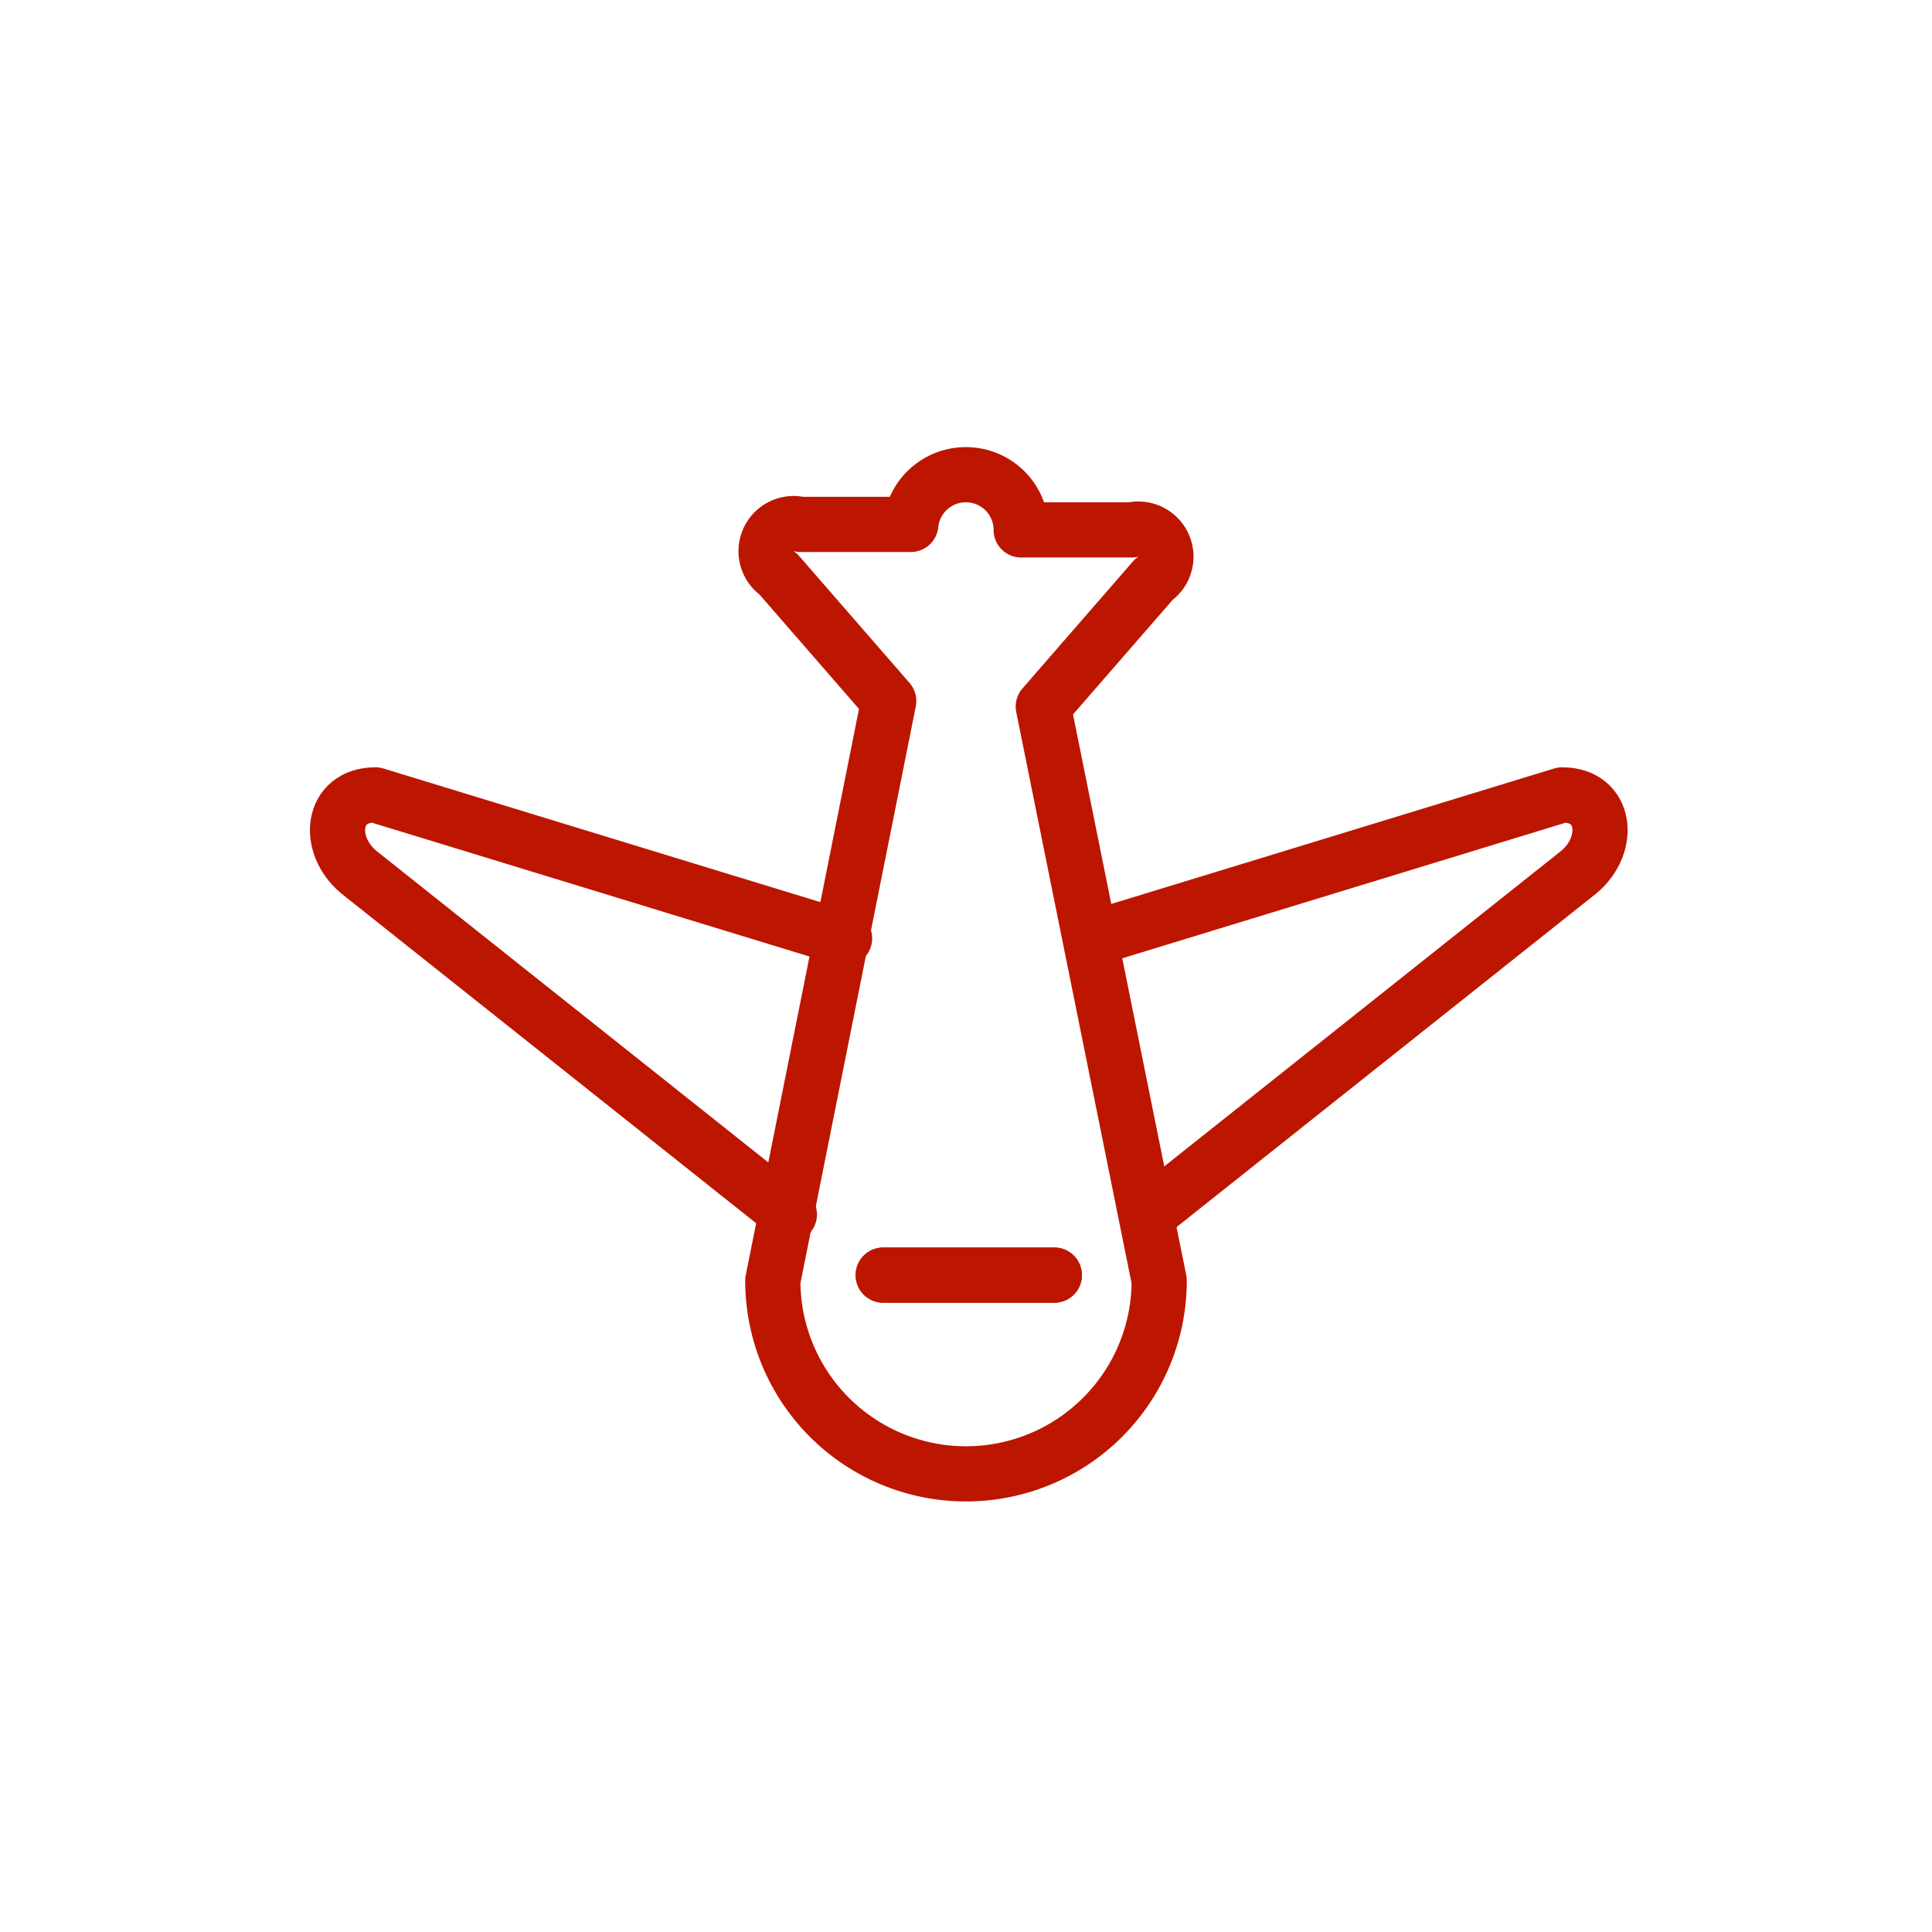
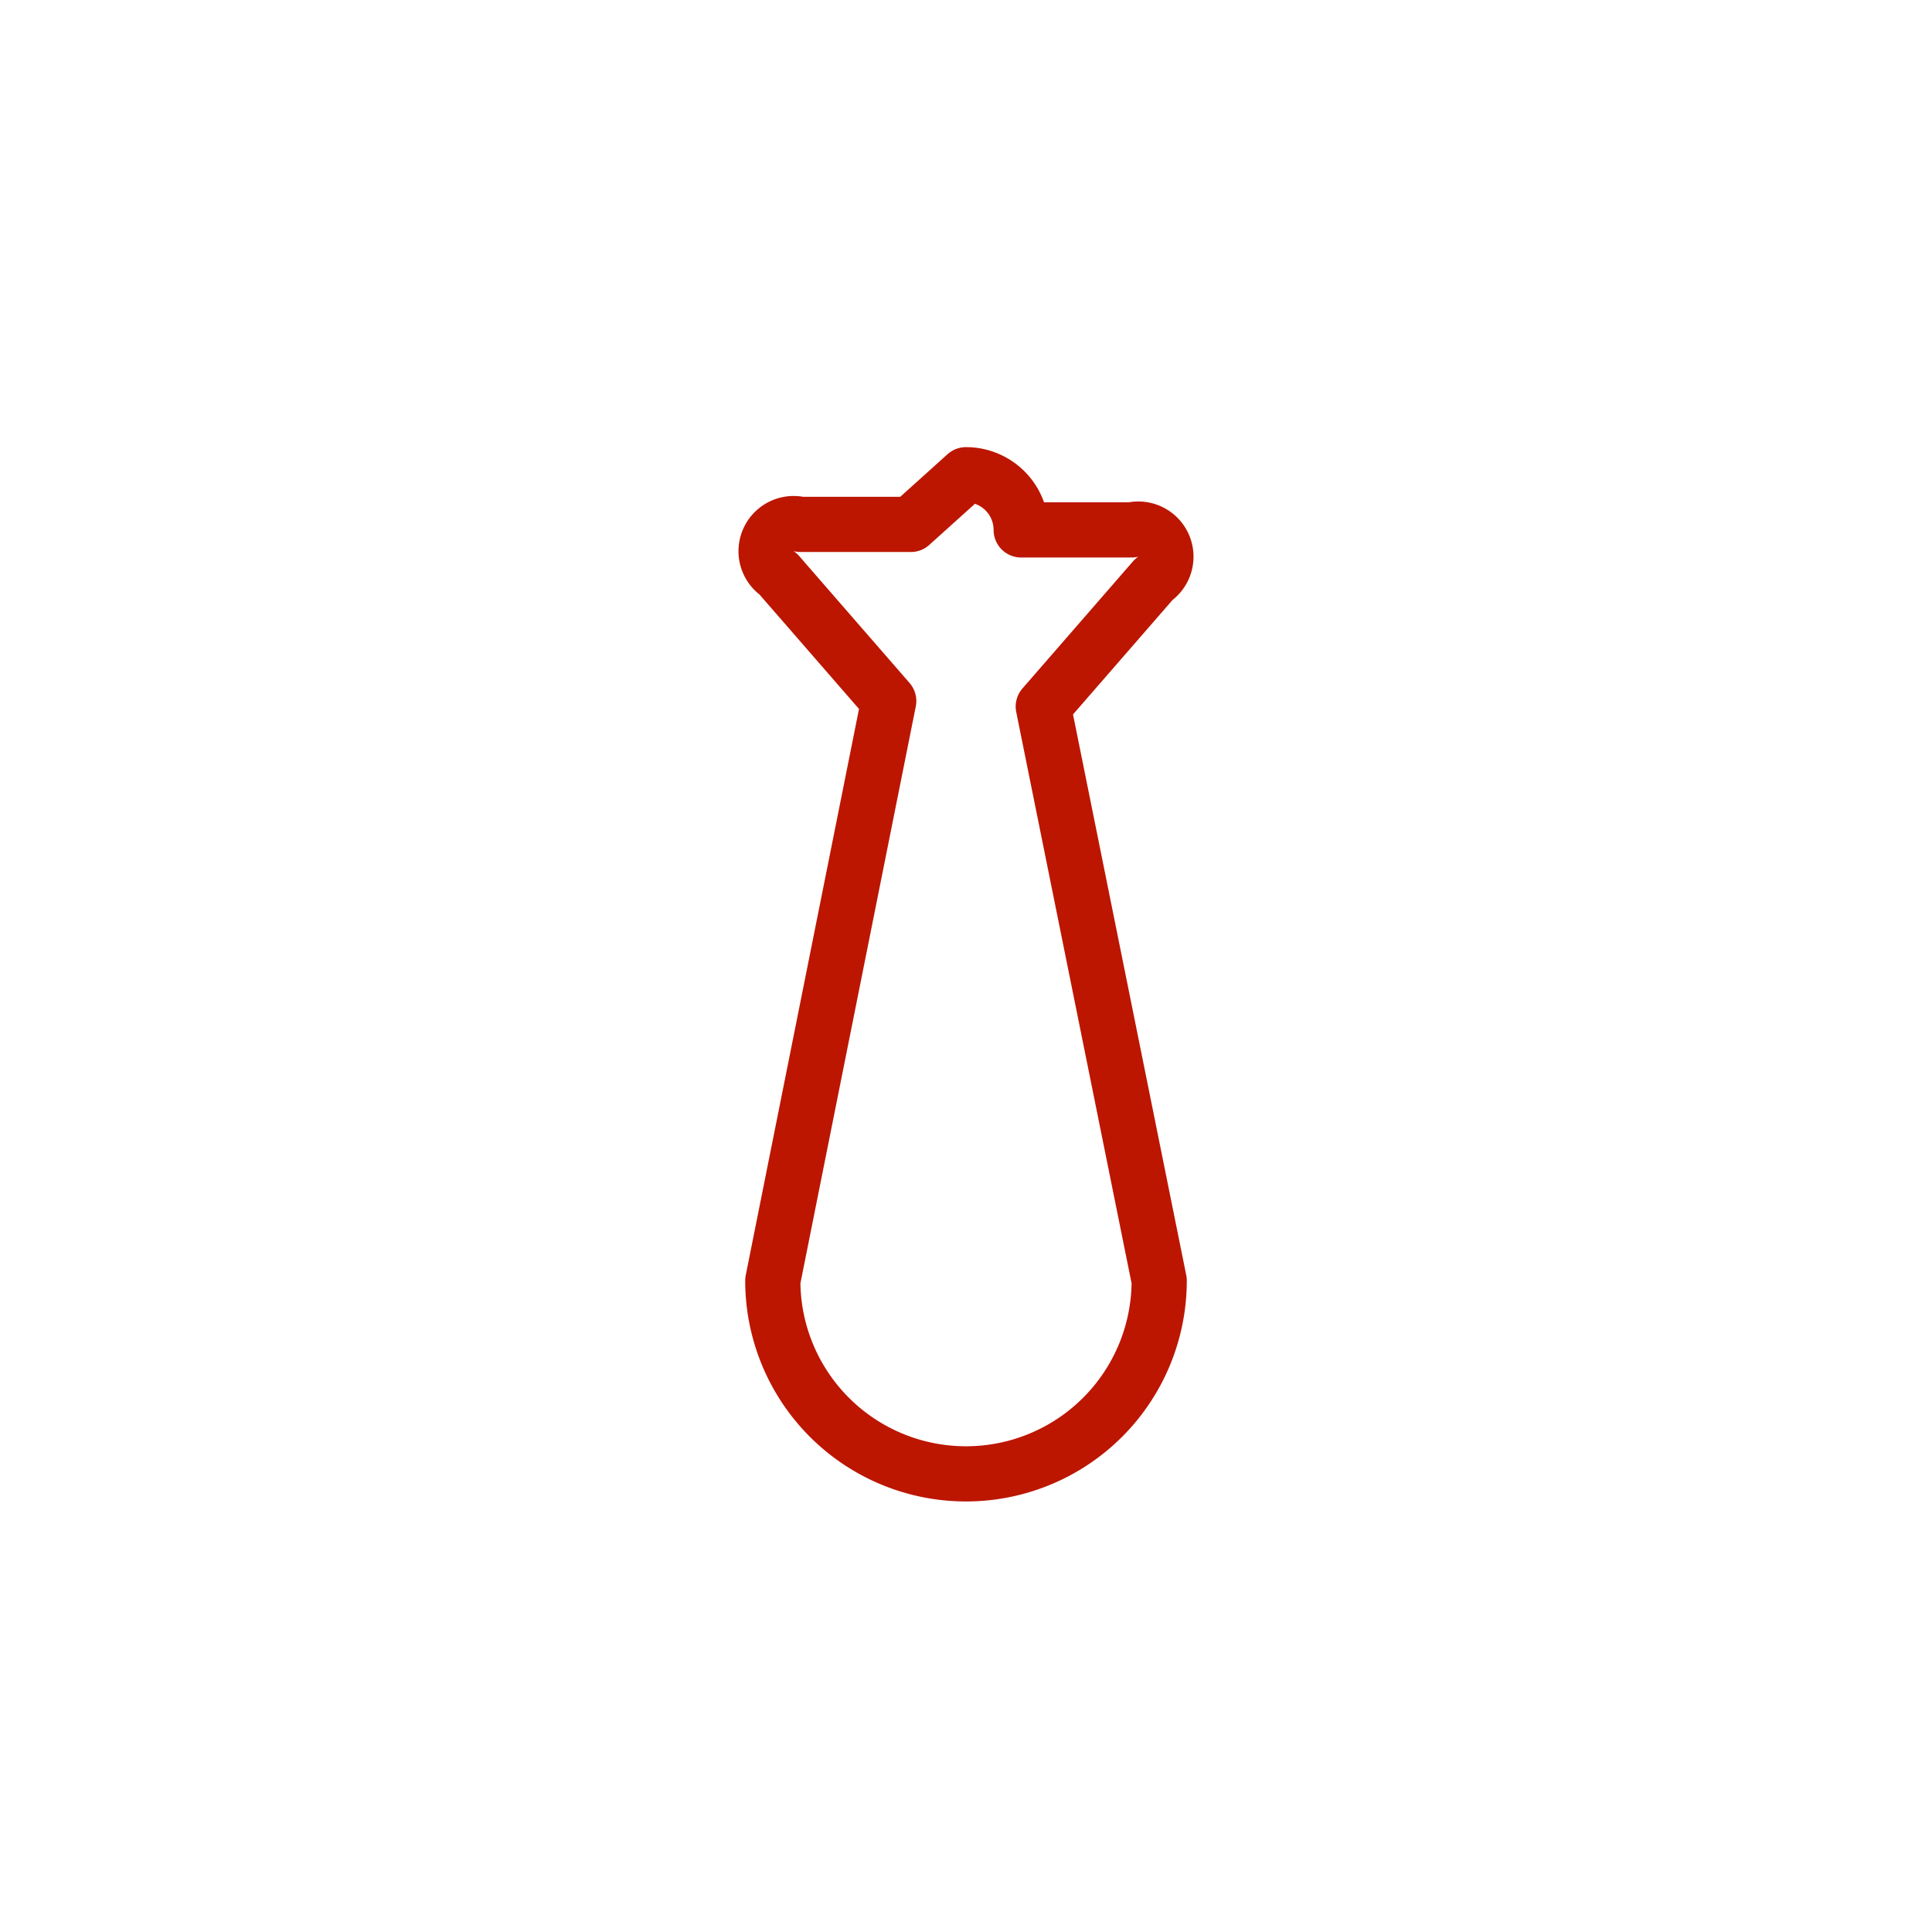
<svg xmlns="http://www.w3.org/2000/svg" width="60" height="60" viewBox="0 0 60 60">
  <g id="アートワーク_87" data-name="アートワーク 87" transform="translate(30 30)">
    <g id="グループ化_12031" data-name="グループ化 12031" transform="translate(-30 -30)">
-       <rect id="長方形_6603" data-name="長方形 6603" width="60" height="60" fill="none" />
      <g id="Travel_Planes-Trip_plane" data-name="Travel / Planes-Trip / plane" transform="translate(10.482 14.743)">
        <g id="Group_54" data-name="Group 54">
          <g id="plane">
-             <path id="Shape_307" data-name="Shape 307" d="M16,23.1h5.314" transform="translate(0.947 1.757)" fill="none" stroke="#bc1601" stroke-linecap="round" stroke-linejoin="round" stroke-width="1.714" />
-             <path id="Shape_308" data-name="Shape 308" d="M20.086,8.6A1.714,1.714,0,0,1,21.8,10.314h3.429a.857.857,0,0,1,.686,1.543L22.486,15.8l3.6,17.829a6,6,0,1,1-12,0l3.6-18-3.429-3.943a.857.857,0,0,1,.686-1.543h3.429A1.714,1.714,0,0,1,20.086,8.6Z" transform="translate(-0.568 -8.6)" fill="none" stroke="#bc1601" stroke-linecap="round" stroke-linejoin="round" stroke-width="1.714" />
-             <path id="Shape_309" data-name="Shape 309" d="M20.147,27.429,6.776,16.8c-1.029-.857-.857-2.4.514-2.4l14.571,4.457" transform="translate(-6.114 -4.457)" fill="none" stroke="#bc1601" stroke-linecap="round" stroke-linejoin="round" stroke-width="1.714" />
-             <path id="Shape_310" data-name="Shape 310" d="M21.314,23.1H16" transform="translate(0.947 1.757)" fill="none" stroke="#bc1601" stroke-linecap="round" stroke-linejoin="round" stroke-width="1.714" />
-             <path id="Shape_311" data-name="Shape 311" d="M21.514,27.429,34.886,16.8c1.029-.857.857-2.4-.514-2.4L19.8,18.857" transform="translate(3.661 -4.457)" fill="none" stroke="#bc1601" stroke-linecap="round" stroke-linejoin="round" stroke-width="1.714" />
+             <path id="Shape_308" data-name="Shape 308" d="M20.086,8.6A1.714,1.714,0,0,1,21.8,10.314h3.429a.857.857,0,0,1,.686,1.543L22.486,15.8l3.6,17.829a6,6,0,1,1-12,0l3.6-18-3.429-3.943a.857.857,0,0,1,.686-1.543h3.429Z" transform="translate(-0.568 -8.6)" fill="none" stroke="#bc1601" stroke-linecap="round" stroke-linejoin="round" stroke-width="1.714" />
          </g>
        </g>
      </g>
    </g>
  </g>
</svg>